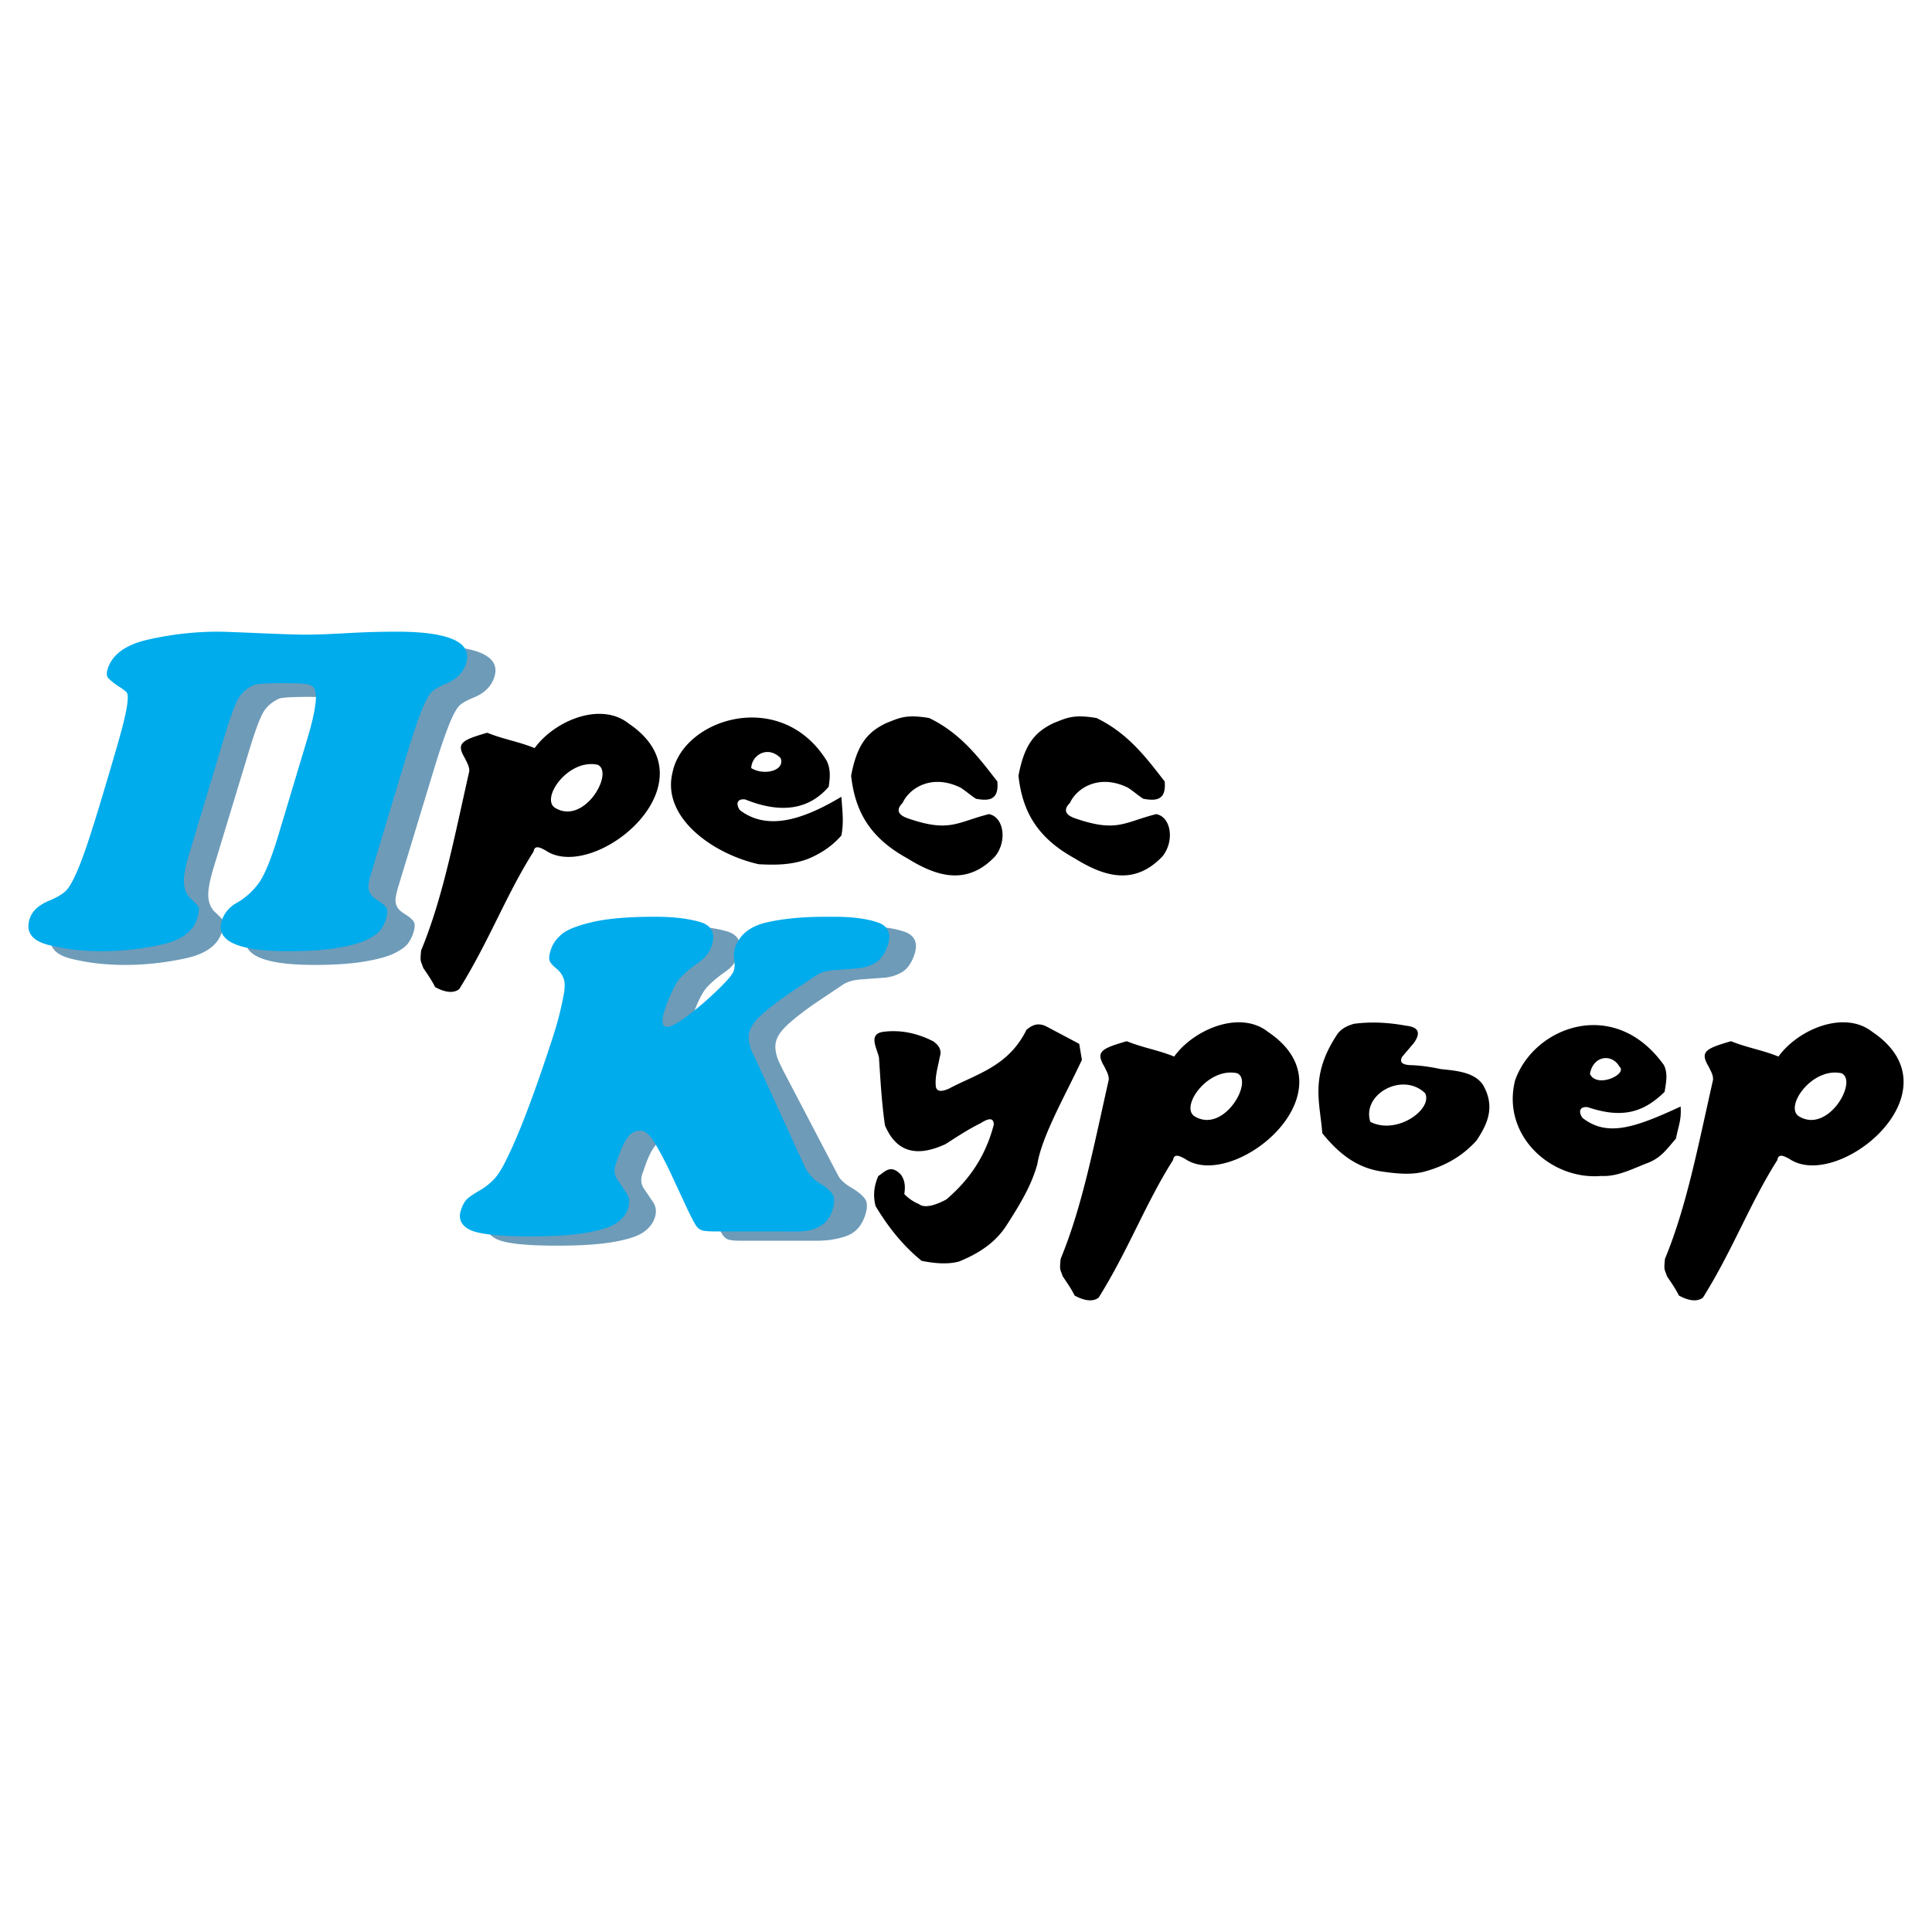
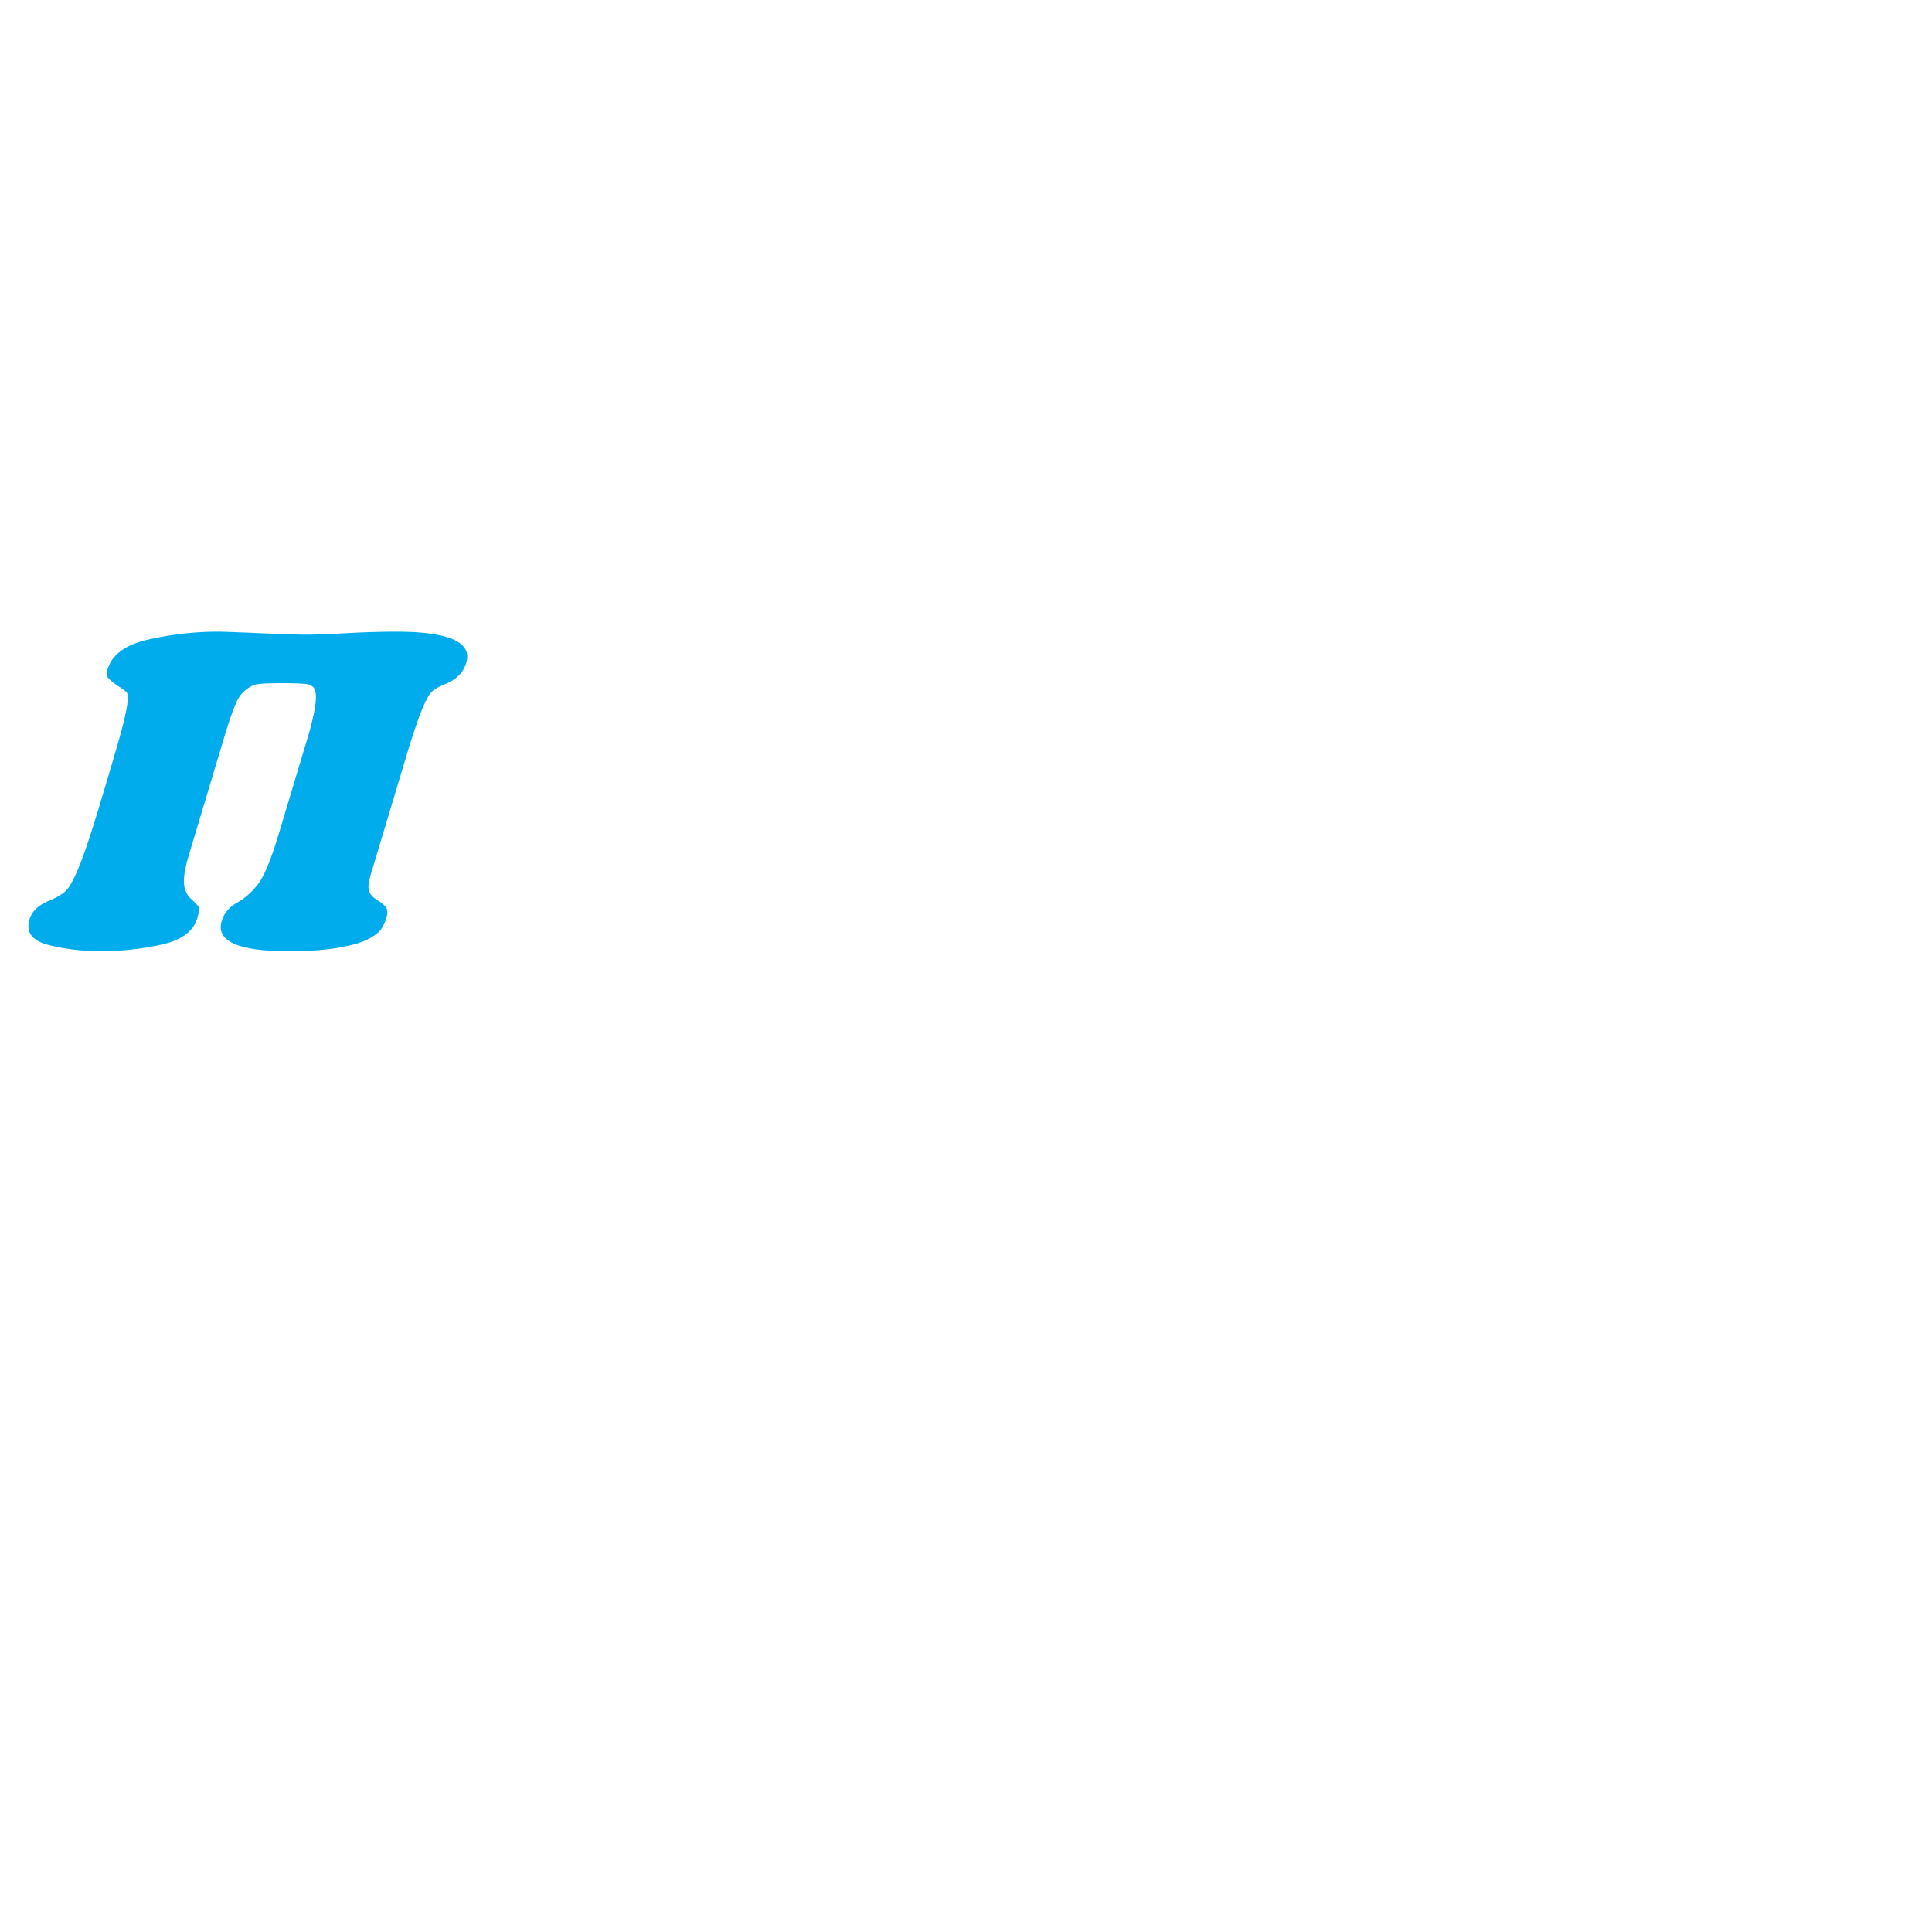
<svg xmlns="http://www.w3.org/2000/svg" width="2500" height="2500" viewBox="0 0 192.756 192.756">
  <g fill-rule="evenodd" clip-rule="evenodd">
-     <path fill="#fff" d="M0 0h192.756v192.756H0V0z" />
-     <path d="M82.478 75.899c-4.528-7.313-14.324-4.237-15.386 1.199-1.078 4.444 3.984 8.08 8.592 9.125 1.644.09 3.287.09 4.93-.533 1.277-.527 2.409-1.271 3.33-2.331.267-1.333.089-2.531 0-3.863-4.062 2.432-7.482 3.342-10.125 1.332-.443-.627-.266-1.174.533-1.066 3.575 1.443 6.35 1.021 8.326-1.266.133-.865.221-1.731-.2-2.597zm33.721 2.063c-1.664-2.117-3.521-4.747-6.801-6.325-2.309-.385-2.941-.024-4.283.506-1.789.862-2.908 2.033-3.502 5.262.367 3.224 1.592 6.026 5.586 8.22 2.689 1.666 5.857 2.919 8.793-.2 1.207-1.525.857-3.912-.633-4.201-3.191.803-3.916 1.868-8.092.421-.801-.271-1.314-.759-.514-1.543.654-1.451 2.877-2.938 5.779-1.517.488.311 1.047.798 1.535 1.109 1.247.225 2.314.182 2.132-1.732zm-16.695 0c-1.666-2.117-3.522-4.747-6.802-6.325-2.308-.385-2.941-.024-4.282.506-1.791.862-2.91 2.033-3.503 5.262.368 3.224 1.593 6.026 5.587 8.22 2.689 1.666 5.856 2.919 8.792-.2 1.207-1.525.859-3.912-.631-4.201-3.192.803-3.917 1.868-8.092.421-.801-.271-1.315-.759-.514-1.543.655-1.451 2.878-2.938 5.779-1.517.488.311 1.048.798 1.537 1.109 1.244.225 2.311.182 2.129-1.732zm-21.622-2.329c-1.273-1.288-2.883-.315-2.931.999 1.269.79 3.414.26 2.931-.999zm-24.54-.995c-1.643-.666-3.085-.866-4.729-1.532-2.648.763-3.109 1.074-2.21 2.577.175.4.448.783.412 1.287-1.517 6.709-2.647 12.661-4.796 17.851-.124 1.247-.034.985.2 1.732.422.643.777 1.107 1.199 1.932.312.16 1.555.855 2.398.199 2.98-4.769 4.678-9.407 7.424-13.733.103-.783.892-.245 1.168-.122 4.786 3.346 17.162-6.688 8.312-12.645-2.792-2.216-7.402-.275-9.378 2.454zm6.293 1.665c-2.984-.654-5.805 3.456-4.196 4.33 2.888 1.675 5.859-3.559 4.196-4.33zM166.012 106.27c-4.928-6.914-12.992-3.838-14.854 1.531-1.367 5.457 3.562 9.957 8.592 9.525 1.643.09 3.088-.709 4.73-1.332 1.277-.527 1.809-1.338 2.73-2.398.266-1.332.555-1.865.467-3.197-4.631 2.146-7.34 3.047-9.793 1.133-.443-.627-.266-1.174.533-1.066 3.486 1.176 5.596.488 7.66-1.531.134-.869.357-1.8-.065-2.665zm-4.451.132c-.721-1.285-2.592-1.125-2.932.732.652 1.505 3.83.032 2.932-.732zm-68.474-2.521c-1.665-.844-3.33-1.154-4.996-.932-1.456.23-.648 1.541-.399 2.531.155 2.309.267 4.484.6 6.793 1.171 2.791 3.292 3.158 6.061 1.865 1.155-.744 2.309-1.502 3.464-2.064.889-.578 1.332-.533 1.332.133-.961 3.723-2.981 5.955-4.729 7.461-1.223.654-2.22.875-2.731.465a4.29 4.29 0 0 1-1.465-.998c.09-.645.113-1.289-.333-1.932-1.039-1.094-1.604-.291-2.264.133-.444 1-.533 1.998-.267 2.998 1.354 2.264 2.886 4.084 4.596 5.461 1.283.262 2.656.369 3.73.066 2.475-.998 3.852-2.242 4.729-3.596 1.264-1.971 2.49-3.947 3.082-6.131.463-2.807 2.76-6.799 4.445-10.389l-.268-1.6-3.264-1.73c-.889-.445-1.465-.111-1.998.332-1.805 3.65-4.936 4.383-7.726 5.861-.889.4-1.333.268-1.333-.398-.046-1.023.264-1.889.4-2.73.222-.623-.001-1.156-.666-1.599zm47.229-1.541c-1.652-.301-3.363-.434-5.195-.201-.865.223-1.465.623-1.797 1.199-2.666 4.08-1.609 6.773-1.4 9.725 1.5 1.844 3.23 3.375 5.795 3.797 1.488.223 2.953.379 4.264.066 2.475-.645 4.096-1.775 5.328-3.131 1.092-1.643 1.893-3.352.666-5.527-.811-1.24-2.488-1.436-4.195-1.6-1-.211-1.998-.365-2.998-.398-.91-.023-1.199-.312-.865-.867l1.133-1.332c.731-1.022.485-1.598-.736-1.731zm1.866 6.726c-2.258-2.168-6.354.117-5.461 2.865 2.681 1.346 6.258-1.29 5.461-2.865zm-25.037-3.654c-1.643-.664-3.086-.865-4.729-1.531-2.648.762-3.109 1.074-2.211 2.576.176.4.447.783.412 1.287-1.518 6.709-2.648 12.662-4.797 17.852-.123 1.246-.033.984.201 1.73.422.645.777 1.109 1.197 1.934.312.16 1.557.855 2.398.199 2.98-4.77 4.678-9.408 7.426-13.732.102-.783.891-.246 1.166-.123 4.787 3.348 17.162-6.688 8.312-12.645-2.79-2.215-7.399-.275-9.375 2.453zm6.293 1.666c-2.984-.654-5.805 3.457-4.197 4.33 2.888 1.676 5.859-3.558 4.197-4.33zm53.998-1.666c-1.643-.664-3.086-.865-4.729-1.531-2.648.762-3.109 1.074-2.211 2.576.176.4.449.783.412 1.287-1.516 6.709-2.646 12.662-4.795 17.852-.125 1.246-.035.984.199 1.73.422.645.777 1.109 1.199 1.934.312.16 1.555.855 2.396.199 2.982-4.77 4.68-9.408 7.426-13.732.102-.783.891-.246 1.168-.123 4.785 3.348 17.162-6.688 8.312-12.645-2.792-2.215-7.401-.275-9.377 2.453zm6.293 1.666c-2.984-.654-5.805 3.457-4.195 4.33 2.888 1.676 5.859-3.558 4.195-4.33z" />
-     <path d="M27.802 69.723c-.677.315-1.198.768-1.536 1.347-.338.579-.803 1.821-1.379 3.717L21.325 86.52c-.409 1.347-.59 2.343-.539 2.979.05.642.284 1.151.685 1.518.404.373.665.642.775.796.114.16.076.556-.116 1.186-.397 1.307-1.603 2.177-3.612 2.613-2.01.435-4.03.659-6.053.659-1.953 0-3.76-.213-5.412-.63-1.65-.424-2.286-1.278-1.897-2.555.244-.802.908-1.421 1.98-1.851.764-.315 1.335-.647 1.696-.991.366-.344.816-1.157 1.342-2.429.527-1.277 1.248-3.42 2.157-6.416 1.02-3.357 1.705-5.672 2.053-6.933.347-1.26.555-2.211.642-2.841.081-.63.062-1.025-.054-1.163-.113-.143-.432-.378-.946-.693-.489-.344-.81-.607-.953-.785-.144-.178-.156-.464-.039-.848.449-1.478 1.85-2.475 4.2-2.979 2.352-.509 4.667-.768 6.922-.768.506 0 1.902.052 4.18.149 2.278.098 3.931.149 4.947.149.826 0 2.155-.051 3.962-.149a94.108 94.108 0 0 1 4.974-.149c5.371 0 7.745 1.042 7.113 3.123-.282.928-.963 1.621-2.029 2.067-.64.252-1.114.51-1.405.763-.297.252-.661.894-1.075 1.913-.416 1.026-.961 2.629-1.619 4.795l-3.478 11.452c-.143.47-.228.865-.26 1.163a1.42 1.42 0 0 0 .15.808c.126.235.358.464.701.676.465.287.782.544.937.762.153.224.158.59.007 1.088-.118.39-.292.751-.519 1.077-.229.333-.68.67-1.333 1.002-.653.333-1.659.619-3.007.848-1.348.229-3.028.344-5.021.344-5.127 0-7.383-1.009-6.774-3.014.235-.773.751-1.381 1.534-1.816.783-.435 1.5-1.054 2.121-1.839.624-.791 1.321-2.435 2.079-4.933l2.892-9.521c.356-1.174.597-2.12.726-2.83.129-.711.178-1.238.157-1.57-.021-.332-.082-.572-.174-.71a.908.908 0 0 0-.398-.315c-.136-.126-1.08-.194-2.824-.194-1.703 0-2.683.068-2.925.194h.007v.001z" fill="#6e9bb8" />
    <path d="M25.293 68.354c-.668.315-1.182.768-1.516 1.347-.334.578-.793 1.821-1.363 3.717L18.89 85.151c-.405 1.347-.583 2.343-.534 2.979.048.642.278 1.151.672 1.518.398.372.655.641.764.796.112.16.073.556-.116 1.186-.393 1.307-1.582 2.177-3.563 2.613a27.783 27.783 0 0 1-5.968.659c-1.924 0-3.706-.212-5.333-.63-1.626-.424-2.252-1.277-1.868-2.555.241-.802.897-1.42 1.954-1.85.753-.315 1.317-.647 1.673-.991.361-.344.806-1.158 1.325-2.429.521-1.277 1.233-3.42 2.134-6.417 1.009-3.357 1.687-5.672 2.031-6.932.344-1.26.55-2.211.636-2.841.08-.63.062-1.025-.052-1.163-.111-.143-.425-.378-.932-.693-.481-.344-.797-.607-.939-.785-.141-.177-.153-.464-.038-.848.444-1.478 1.826-2.475 4.144-2.979a31.774 31.774 0 0 1 6.825-.768c.499 0 1.875.051 4.12.149s3.874.149 4.876.149c.813 0 2.124-.051 3.906-.149a90.398 90.398 0 0 1 4.903-.149c5.294 0 7.633 1.042 7.008 3.122-.279.928-.951 1.622-2.002 2.068-.632.252-1.099.51-1.386.762-.293.252-.652.894-1.062 1.914-.411 1.026-.95 2.629-1.601 4.795l-3.44 11.452c-.141.47-.226.865-.258 1.163-.026.298.023.573.147.808s.354.464.691.676c.458.286.77.544.922.762.151.224.155.59.006 1.088-.118.39-.289.75-.513 1.077-.226.333-.671.67-1.315 1.003-.645.332-1.636.619-2.965.848-1.329.229-2.985.344-4.95.344-5.053 0-7.276-1.008-6.673-3.014.232-.773.741-1.381 1.514-1.816.772-.436 1.48-1.054 2.093-1.839.615-.791 1.304-2.435 2.055-4.933l2.86-9.521c.353-1.174.591-2.119.718-2.83.128-.71.178-1.237.157-1.57-.021-.332-.08-.573-.17-.71a.891.891 0 0 0-.392-.315c-.134-.126-1.064-.195-2.783-.195-1.679 0-2.645.069-2.883.195h.005v-.001z" fill="#00acec" />
-     <path d="M69.517 117.842a36.357 36.357 0 0 0-1.424-2.709c-.542-.934-1.042-1.404-1.5-1.404-.527 0-.959.219-1.282.648s-.621 1.031-.887 1.787l-.326.928c-.202.572-.146 1.084.162 1.523.307.447.611.9.913 1.348.299.451.346.984.135 1.586-.192.545-.569 1.016-1.128 1.398-.561.389-1.545.711-2.943.957-1.4.252-3.296.377-5.679.377-3.168 0-5.19-.229-6.053-.676-.868-.447-1.146-1.123-.833-2.01.182-.516.404-.889.656-1.102.252-.211.644-.475 1.161-.771a6.6 6.6 0 0 0 1.389-1.066c.401-.406.808-1.025 1.21-1.846.928-1.82 1.987-4.422 3.172-7.791.666-1.891 1.21-3.518 1.638-4.863a32.49 32.49 0 0 0 .958-3.729c.178-.832.191-1.455.042-1.863-.148-.406-.4-.75-.741-1.02-.338-.275-.565-.527-.656-.756-.097-.229-.043-.642.163-1.226.177-.504.53-.985 1.048-1.432.524-.447 1.543-.854 3.042-1.204 1.5-.355 3.596-.532 6.277-.532 1.793 0 3.295.177 4.489.527 1.193.355 1.567 1.18 1.113 2.469-.212.602-.661 1.146-1.342 1.617-.681.469-1.27.967-1.739 1.471-.472.51-.979 1.529-1.514 3.049-.434 1.23-.371 1.85.185 1.85.39 0 1.094-.389 2.109-1.158a31.152 31.152 0 0 0 2.937-2.531c.939-.91 1.469-1.535 1.583-1.861.111-.314.133-.705.066-1.164-.068-.457-.042-.858.074-1.185.454-1.289 1.495-2.131 3.112-2.509 1.616-.378 3.587-.573 5.896-.573h.923c1.753 0 3.178.183 4.274.55 1.097.367 1.432 1.157 1.009 2.36-.287.814-.7 1.386-1.233 1.695a4.124 4.124 0 0 1-1.849.551c-.694.051-1.448.109-2.242.166-.793.059-1.418.252-1.865.578-.71.471-1.541 1.027-2.474 1.656-.938.631-1.812 1.289-2.595 1.953s-1.281 1.277-1.47 1.816a2.196 2.196 0 0 0-.098 1.043c.048.365.14.693.256.979.123.287.297.654.513 1.084l5.511 10.529c.22.385.662.773 1.312 1.158.653.389 1.104.768 1.348 1.133.244.367.231.939-.042 1.713-.347.986-.962 1.645-1.828 1.955-.873.314-1.88.475-3.015.475h-7.488c-.59 0-1.017-.039-1.266-.115-.247-.08-.466-.268-.639-.561-.178-.293-.458-.83-.827-1.604l-1.698-3.668z" fill="#6e9bb8" />
-     <path d="M66.852 116.916a35.277 35.277 0 0 0-1.424-2.711c-.542-.934-1.041-1.404-1.499-1.404-.527 0-.959.219-1.282.648s-.621 1.031-.887 1.787l-.327.928c-.202.574-.146 1.084.163 1.523.307.447.612.9.913 1.348.299.453.347.984.135 1.586-.192.545-.569 1.014-1.128 1.398-.561.391-1.545.711-2.943.957-1.401.252-3.296.377-5.679.377-3.168 0-5.19-.229-6.052-.676-.869-.445-1.146-1.123-.833-2.01.182-.516.404-.889.656-1.1.252-.213.643-.477 1.16-.773.518-.299.989-.66 1.389-1.066.401-.406.808-1.025 1.211-1.844.928-1.822 1.987-4.424 3.172-7.793a173.15 173.15 0 0 0 1.638-4.863c.43-1.352.741-2.594.957-3.729.178-.832.191-1.455.043-1.863-.149-.406-.4-.75-.741-1.02-.339-.274-.565-.526-.656-.756-.097-.229-.043-.642.162-1.226.178-.504.53-.985 1.049-1.432.523-.447 1.543-.854 3.042-1.204 1.5-.355 3.596-.533 6.278-.533 1.793 0 3.294.178 4.489.527 1.192.355 1.566 1.18 1.113 2.469-.211.602-.661 1.146-1.342 1.616a10.62 10.62 0 0 0-1.738 1.472c-.472.51-.979 1.531-1.514 3.049-.433 1.23-.371 1.85.185 1.85.39 0 1.094-.389 2.109-1.156a31.471 31.471 0 0 0 2.937-2.533c.939-.91 1.469-1.535 1.583-1.861.111-.314.134-.705.066-1.163-.068-.458-.042-.859.074-1.186.454-1.289 1.495-2.131 3.112-2.509 1.616-.378 3.587-.573 5.896-.573h.922c1.753 0 3.179.183 4.275.55s1.432 1.157 1.008 2.36c-.286.813-.7 1.387-1.233 1.696a4.14 4.14 0 0 1-1.849.55c-.694.053-1.447.109-2.241.166-.794.059-1.418.252-1.865.58-.709.469-1.541 1.025-2.473 1.654a29.41 29.41 0 0 0-2.595 1.953c-.784.664-1.28 1.277-1.47 1.816a2.196 2.196 0 0 0-.098 1.043c.049.367.138.695.257.98.12.287.312.645.513 1.082l4.814 10.529c.185.404.749 1.193 1.397 1.578.654.387 1.105.768 1.349 1.133.243.367.23.941-.042 1.713-.347.986-.963 1.469-1.828 1.777-.873.314-1.967.232-3.101.232h-6.79c-.59 0-1.019-.037-1.266-.113-.248-.078-.467-.27-.639-.562-.178-.291-.458-.83-.828-1.604l-1.704-3.664z" fill="#00acec" />
  </g>
</svg>